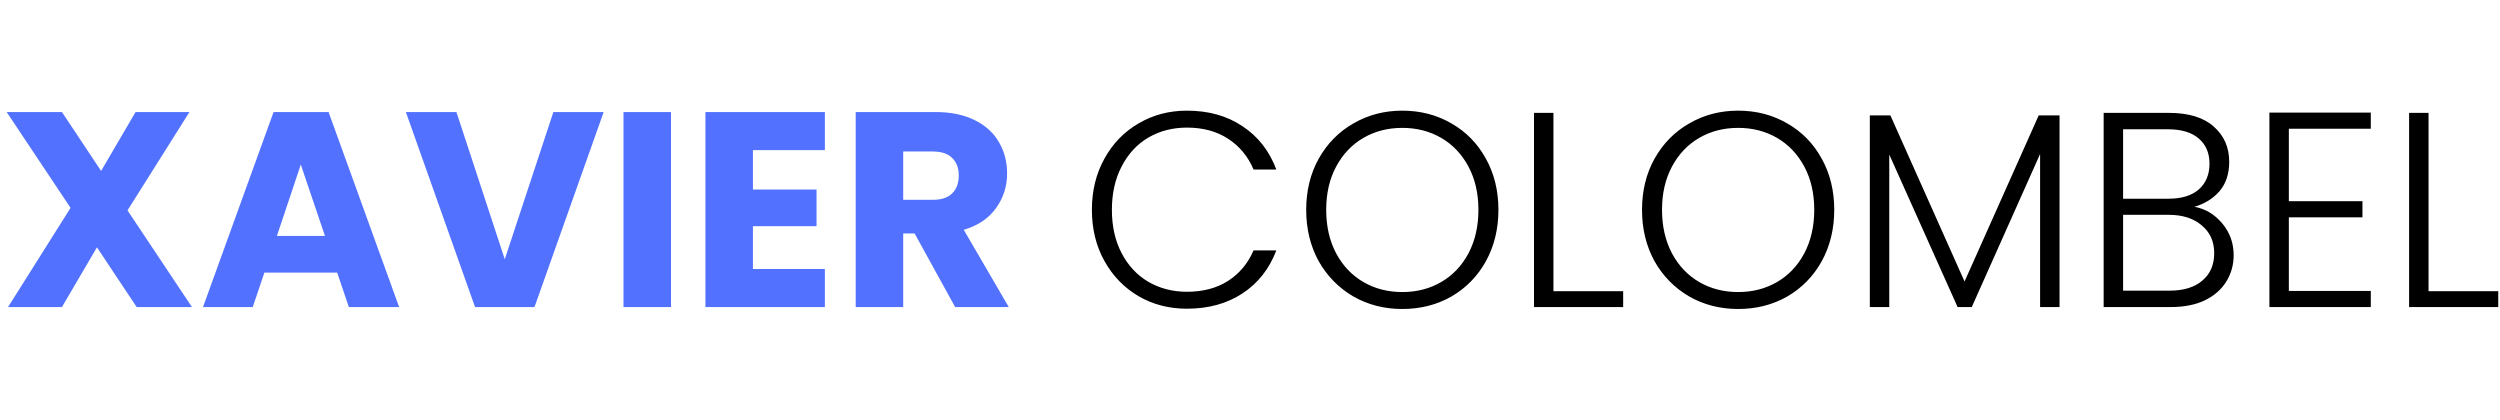
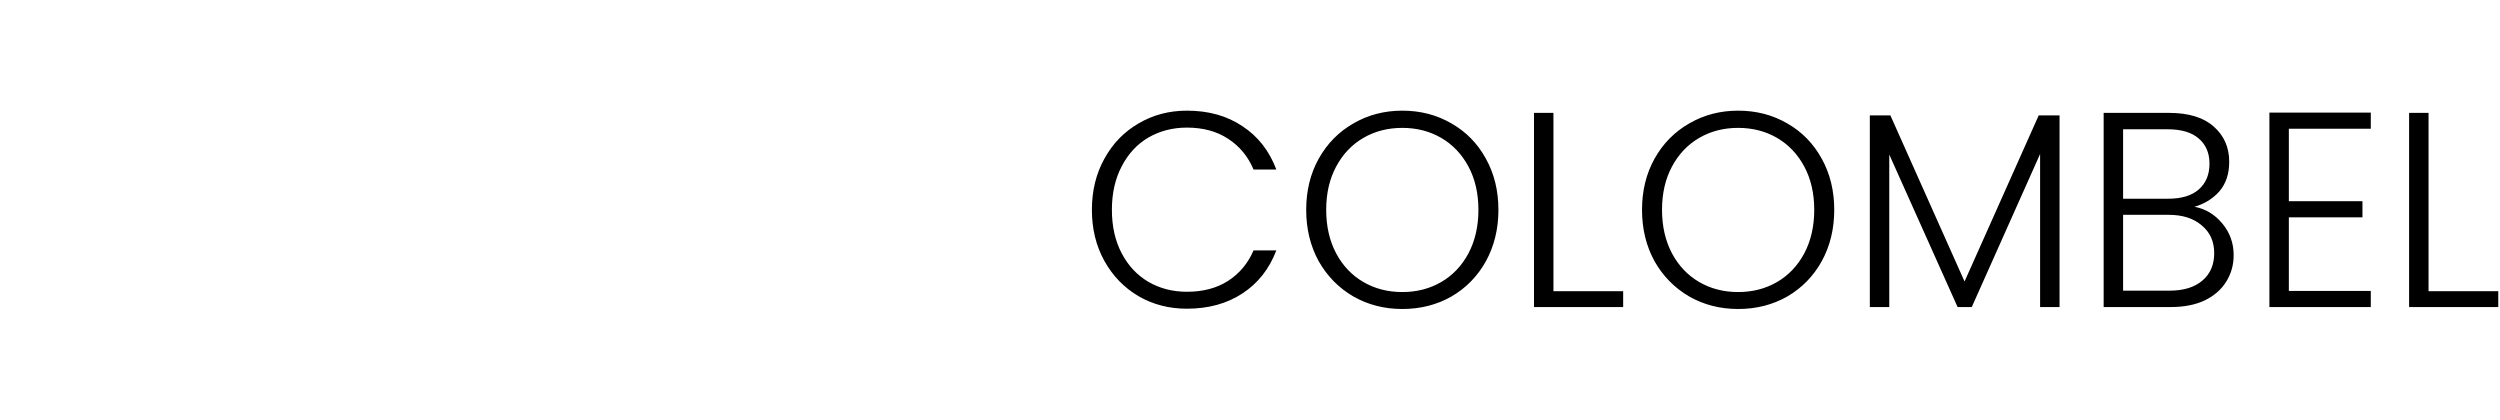
<svg xmlns="http://www.w3.org/2000/svg" width="327" height="55" viewBox="0 0 297 25" fill="none">
-   <path d="M16.236 24L11.517 16.905L7.359 24H0.957L8.382 12.219L0.792 0.834H7.359L12.012 7.83L16.104 0.834H22.506L15.147 12.516L22.803 24H16.236ZM40.057 19.908H31.411L30.025 24H24.118L32.5 0.834H39.034L47.416 24H41.443L40.057 19.908ZM38.605 15.552L35.734 7.071L32.896 15.552H38.605ZM71.714 0.834L63.497 24H56.435L48.218 0.834H54.224L59.966 18.324L65.741 0.834H71.714ZM79.715 0.834V24H74.072V0.834H79.715ZM89.448 5.355V10.041H97.005V14.397H89.448V19.479H97.995V24H83.805V0.834H97.995V5.355H89.448ZM113.472 24L108.654 15.255H107.301V24H101.658V0.834H111.129C112.955 0.834 114.506 1.153 115.782 1.791C117.08 2.429 118.048 3.309 118.686 4.431C119.324 5.531 119.643 6.763 119.643 8.127C119.643 9.667 119.203 11.042 118.323 12.252C117.465 13.462 116.189 14.32 114.495 14.826L119.841 24H113.472ZM107.301 11.262H110.799C111.833 11.262 112.603 11.009 113.109 10.503C113.637 9.997 113.901 9.282 113.901 8.358C113.901 7.478 113.637 6.785 113.109 6.279C112.603 5.773 111.833 5.52 110.799 5.52H107.301V11.262Z" fill="#5271FF" />
  <path d="M129.717 12.45C129.717 10.184 130.212 8.16 131.202 6.378C132.192 4.574 133.545 3.177 135.261 2.187C136.977 1.175 138.891 0.669 141.003 0.669C143.577 0.669 145.777 1.285 147.603 2.517C149.451 3.727 150.793 5.443 151.629 7.665H148.923C148.263 6.103 147.251 4.882 145.887 4.002C144.545 3.122 142.917 2.682 141.003 2.682C139.309 2.682 137.78 3.078 136.416 3.87C135.074 4.662 134.018 5.806 133.248 7.302C132.478 8.776 132.093 10.492 132.093 12.45C132.093 14.408 132.478 16.124 133.248 17.598C134.018 19.072 135.074 20.205 136.416 20.997C137.78 21.789 139.309 22.185 141.003 22.185C142.917 22.185 144.545 21.756 145.887 20.898C147.251 20.018 148.263 18.808 148.923 17.268H151.629C150.793 19.468 149.451 21.173 147.603 22.383C145.755 23.593 143.555 24.198 141.003 24.198C138.891 24.198 136.977 23.703 135.261 22.713C133.545 21.701 132.192 20.304 131.202 18.522C130.212 16.74 129.717 14.716 129.717 12.45ZM166.594 24.231C164.46 24.231 162.524 23.736 160.786 22.746C159.048 21.734 157.673 20.337 156.661 18.555C155.671 16.751 155.176 14.716 155.176 12.45C155.176 10.184 155.671 8.16 156.661 6.378C157.673 4.574 159.048 3.177 160.786 2.187C162.524 1.175 164.46 0.669 166.594 0.669C168.75 0.669 170.697 1.175 172.435 2.187C174.173 3.177 175.537 4.574 176.527 6.378C177.517 8.16 178.012 10.184 178.012 12.45C178.012 14.716 177.517 16.751 176.527 18.555C175.537 20.337 174.173 21.734 172.435 22.746C170.697 23.736 168.75 24.231 166.594 24.231ZM166.594 22.218C168.31 22.218 169.85 21.822 171.214 21.03C172.578 20.238 173.656 19.105 174.448 17.631C175.24 16.135 175.636 14.408 175.636 12.45C175.636 10.492 175.24 8.776 174.448 7.302C173.656 5.828 172.578 4.695 171.214 3.903C169.85 3.111 168.31 2.715 166.594 2.715C164.878 2.715 163.338 3.111 161.974 3.903C160.61 4.695 159.532 5.828 158.74 7.302C157.948 8.776 157.552 10.492 157.552 12.45C157.552 14.408 157.948 16.135 158.74 17.631C159.532 19.105 160.61 20.238 161.974 21.03C163.338 21.822 164.878 22.218 166.594 22.218ZM184.549 22.119H192.832V24H182.239V0.933H184.549V22.119ZM206.49 24.231C204.356 24.231 202.42 23.736 200.682 22.746C198.944 21.734 197.569 20.337 196.557 18.555C195.567 16.751 195.072 14.716 195.072 12.45C195.072 10.184 195.567 8.16 196.557 6.378C197.569 4.574 198.944 3.177 200.682 2.187C202.42 1.175 204.356 0.669 206.49 0.669C208.646 0.669 210.593 1.175 212.331 2.187C214.069 3.177 215.433 4.574 216.423 6.378C217.413 8.16 217.908 10.184 217.908 12.45C217.908 14.716 217.413 16.751 216.423 18.555C215.433 20.337 214.069 21.734 212.331 22.746C210.593 23.736 208.646 24.231 206.49 24.231ZM206.49 22.218C208.206 22.218 209.746 21.822 211.11 21.03C212.474 20.238 213.552 19.105 214.344 17.631C215.136 16.135 215.532 14.408 215.532 12.45C215.532 10.492 215.136 8.776 214.344 7.302C213.552 5.828 212.474 4.695 211.11 3.903C209.746 3.111 208.206 2.715 206.49 2.715C204.774 2.715 203.234 3.111 201.87 3.903C200.506 4.695 199.428 5.828 198.636 7.302C197.844 8.776 197.448 10.492 197.448 12.45C197.448 14.408 197.844 16.135 198.636 17.631C199.428 19.105 200.506 20.238 201.87 21.03C203.234 21.822 204.774 22.218 206.49 22.218ZM244.674 1.23V24H242.364V5.817L234.246 24H232.563L224.445 5.883V24H222.135V1.23H224.577L233.388 20.964L242.199 1.23H244.674ZM260.705 12.087C262.003 12.329 263.103 12.989 264.005 14.067C264.907 15.145 265.358 16.399 265.358 17.829C265.358 18.995 265.061 20.051 264.467 20.997C263.895 21.921 263.048 22.658 261.926 23.208C260.804 23.736 259.462 24 257.9 24H249.914V0.933H257.669C260.001 0.933 261.772 1.472 262.982 2.55C264.214 3.628 264.83 5.025 264.83 6.741C264.83 8.171 264.445 9.337 263.675 10.239C262.905 11.119 261.915 11.735 260.705 12.087ZM252.224 11.13H257.603C259.165 11.13 260.364 10.767 261.2 10.041C262.058 9.293 262.487 8.27 262.487 6.972C262.487 5.696 262.058 4.695 261.2 3.969C260.364 3.243 259.132 2.88 257.504 2.88H252.224V11.13ZM257.735 22.053C259.407 22.053 260.705 21.657 261.629 20.865C262.575 20.073 263.048 18.984 263.048 17.598C263.048 16.212 262.553 15.112 261.563 14.298C260.595 13.462 259.286 13.044 257.636 13.044H252.224V22.053H257.735ZM271.915 2.814V11.427H280.66V13.341H271.915V22.086H281.65V24H269.605V0.9H281.65V2.814H271.915ZM288.512 22.119H296.795V24H286.202V0.933H288.512V22.119Z" fill="black" />
</svg>